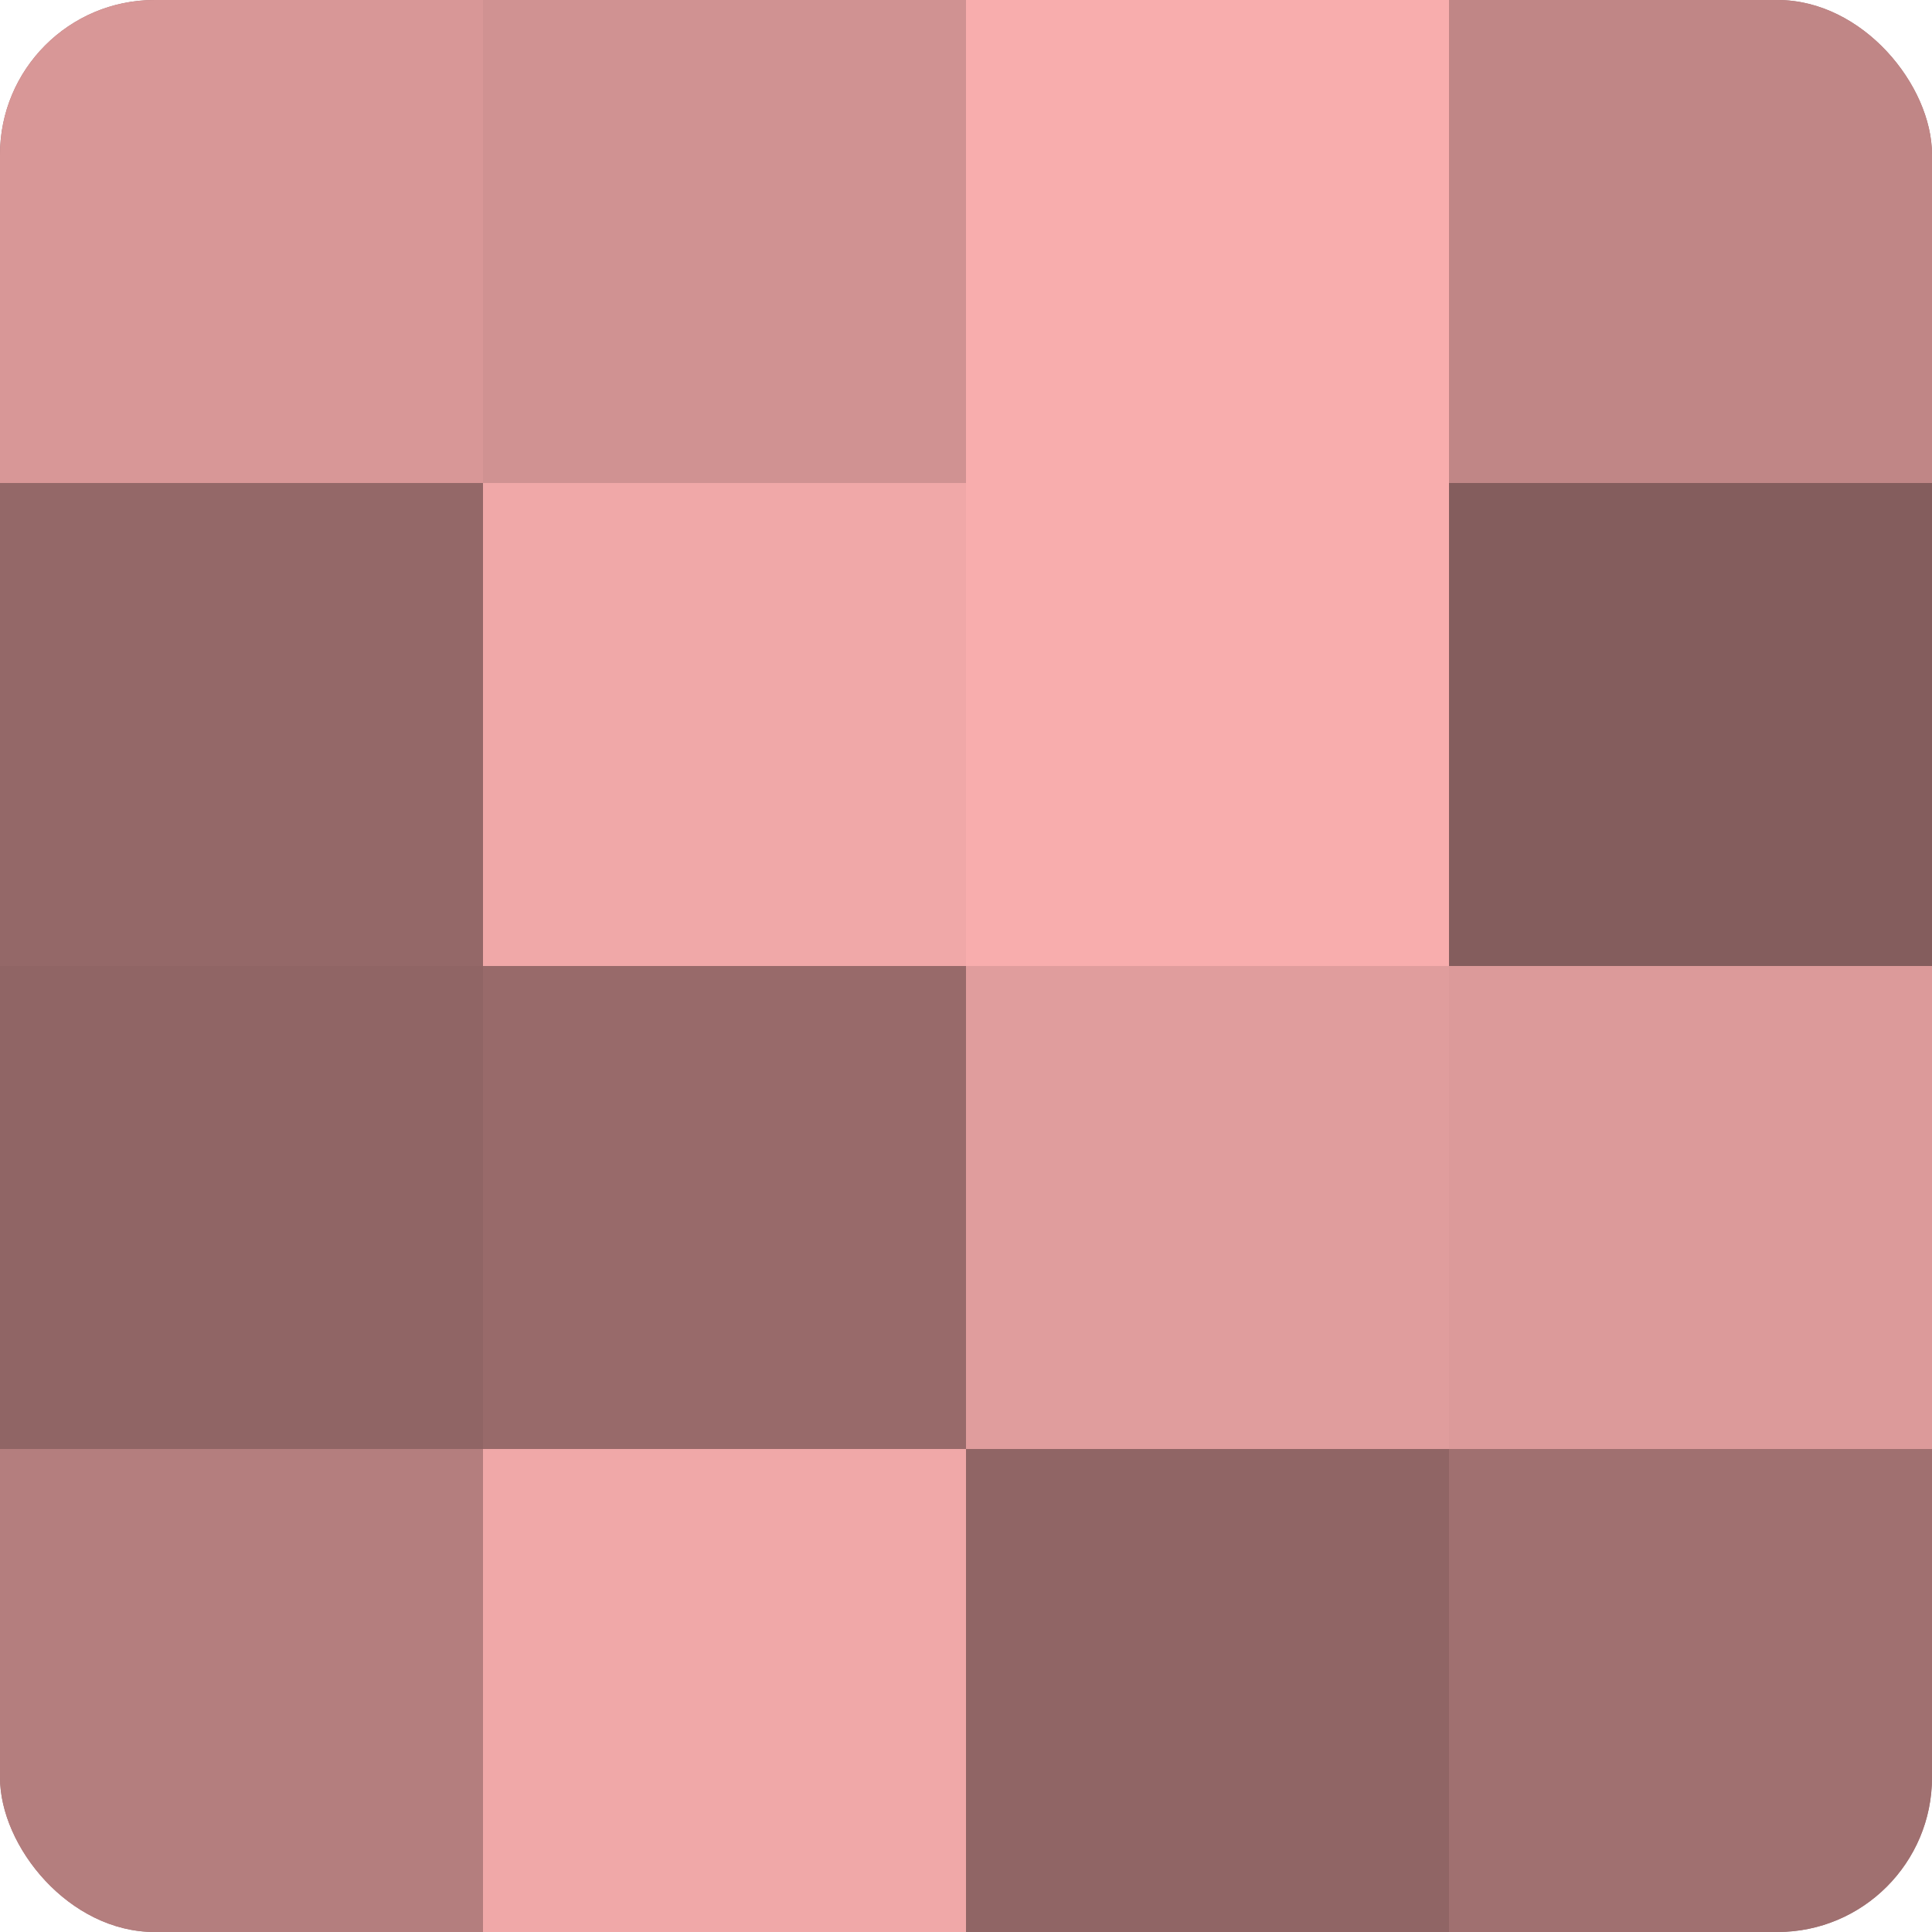
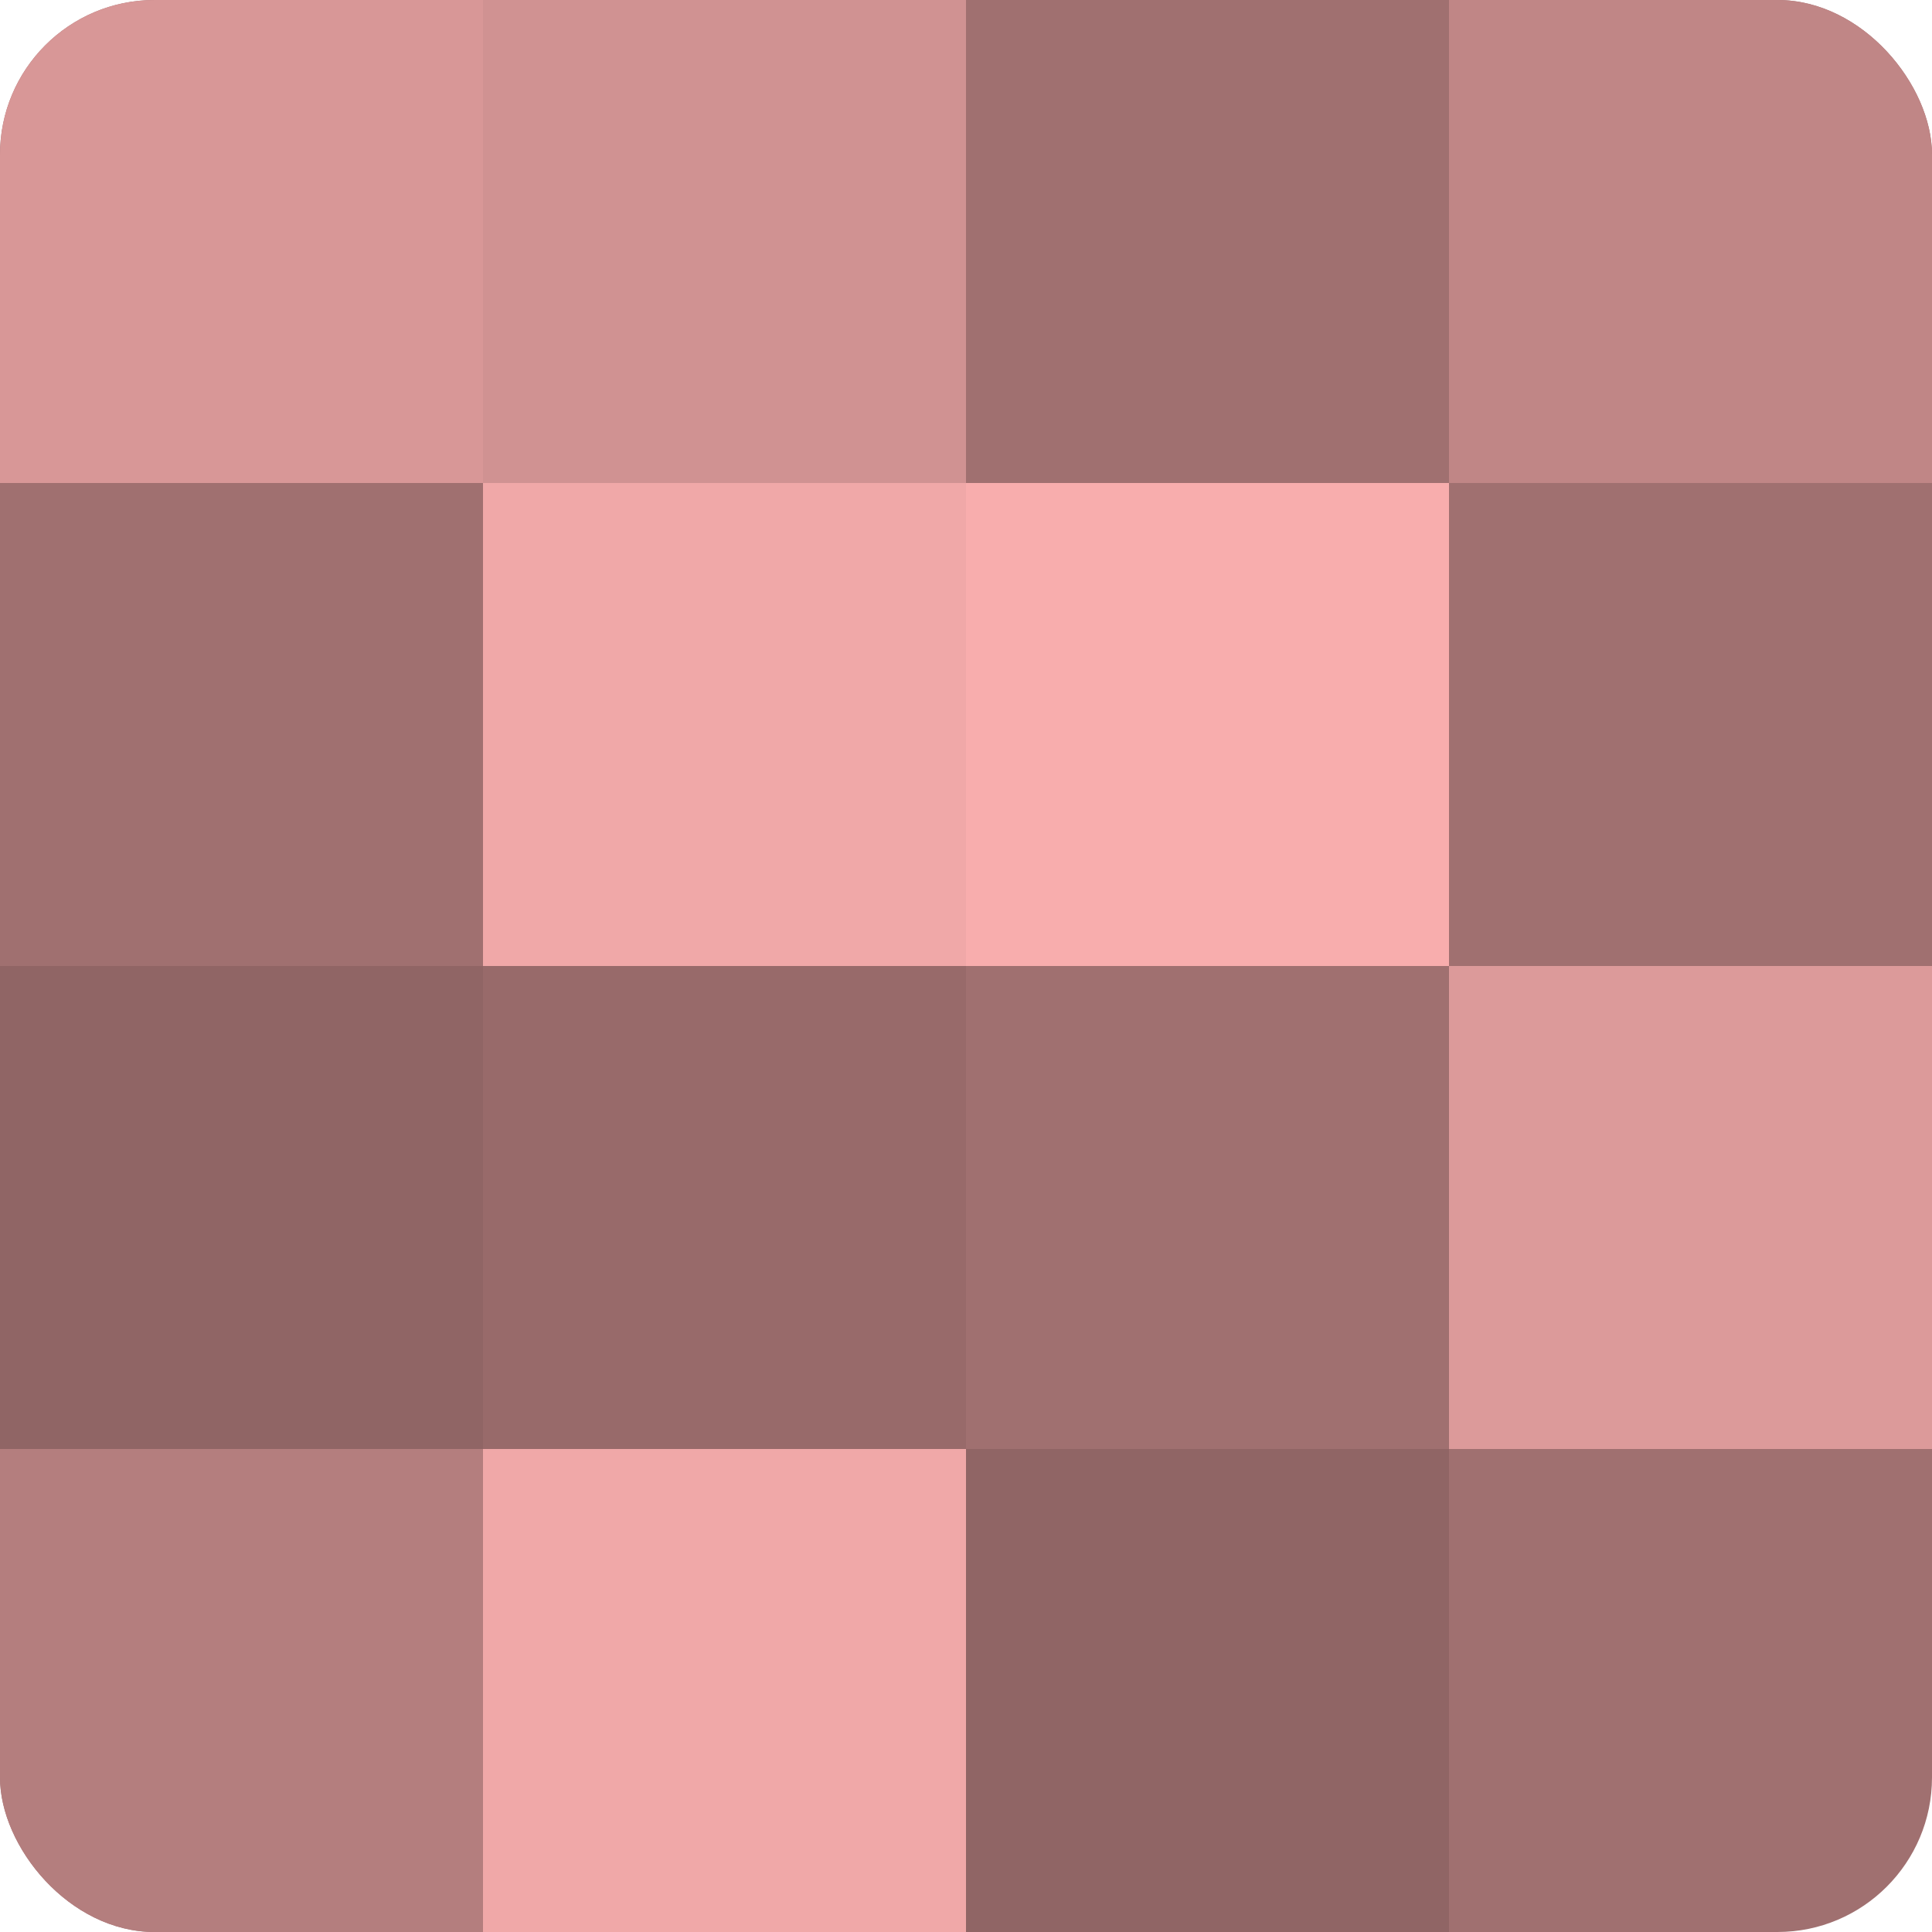
<svg xmlns="http://www.w3.org/2000/svg" width="60" height="60" viewBox="0 0 100 100" preserveAspectRatio="xMidYMid meet">
  <defs>
    <clipPath id="c" width="100" height="100">
      <rect width="100" height="100" rx="8" ry="8" />
    </clipPath>
  </defs>
  <g clip-path="url(#c)">
    <rect width="100" height="100" fill="#a07070" />
    <rect width="25" height="25" fill="#d89797" />
-     <rect y="25" width="25" height="25" fill="#946868" />
    <rect y="50" width="25" height="25" fill="#906565" />
    <rect y="75" width="25" height="25" fill="#b47e7e" />
    <rect x="25" width="25" height="25" fill="#d09292" />
    <rect x="25" y="25" width="25" height="25" fill="#f0a8a8" />
    <rect x="25" y="50" width="25" height="25" fill="#986a6a" />
    <rect x="25" y="75" width="25" height="25" fill="#f0a8a8" />
-     <rect x="50" width="25" height="25" fill="#f8adad" />
    <rect x="50" y="25" width="25" height="25" fill="#f8adad" />
-     <rect x="50" y="50" width="25" height="25" fill="#e09d9d" />
    <rect x="50" y="75" width="25" height="25" fill="#906565" />
    <rect x="75" width="25" height="25" fill="#c08686" />
-     <rect x="75" y="25" width="25" height="25" fill="#845d5d" />
    <rect x="75" y="50" width="25" height="25" fill="#dc9a9a" />
-     <rect x="75" y="75" width="25" height="25" fill="#a07070" />
  </g>
</svg>